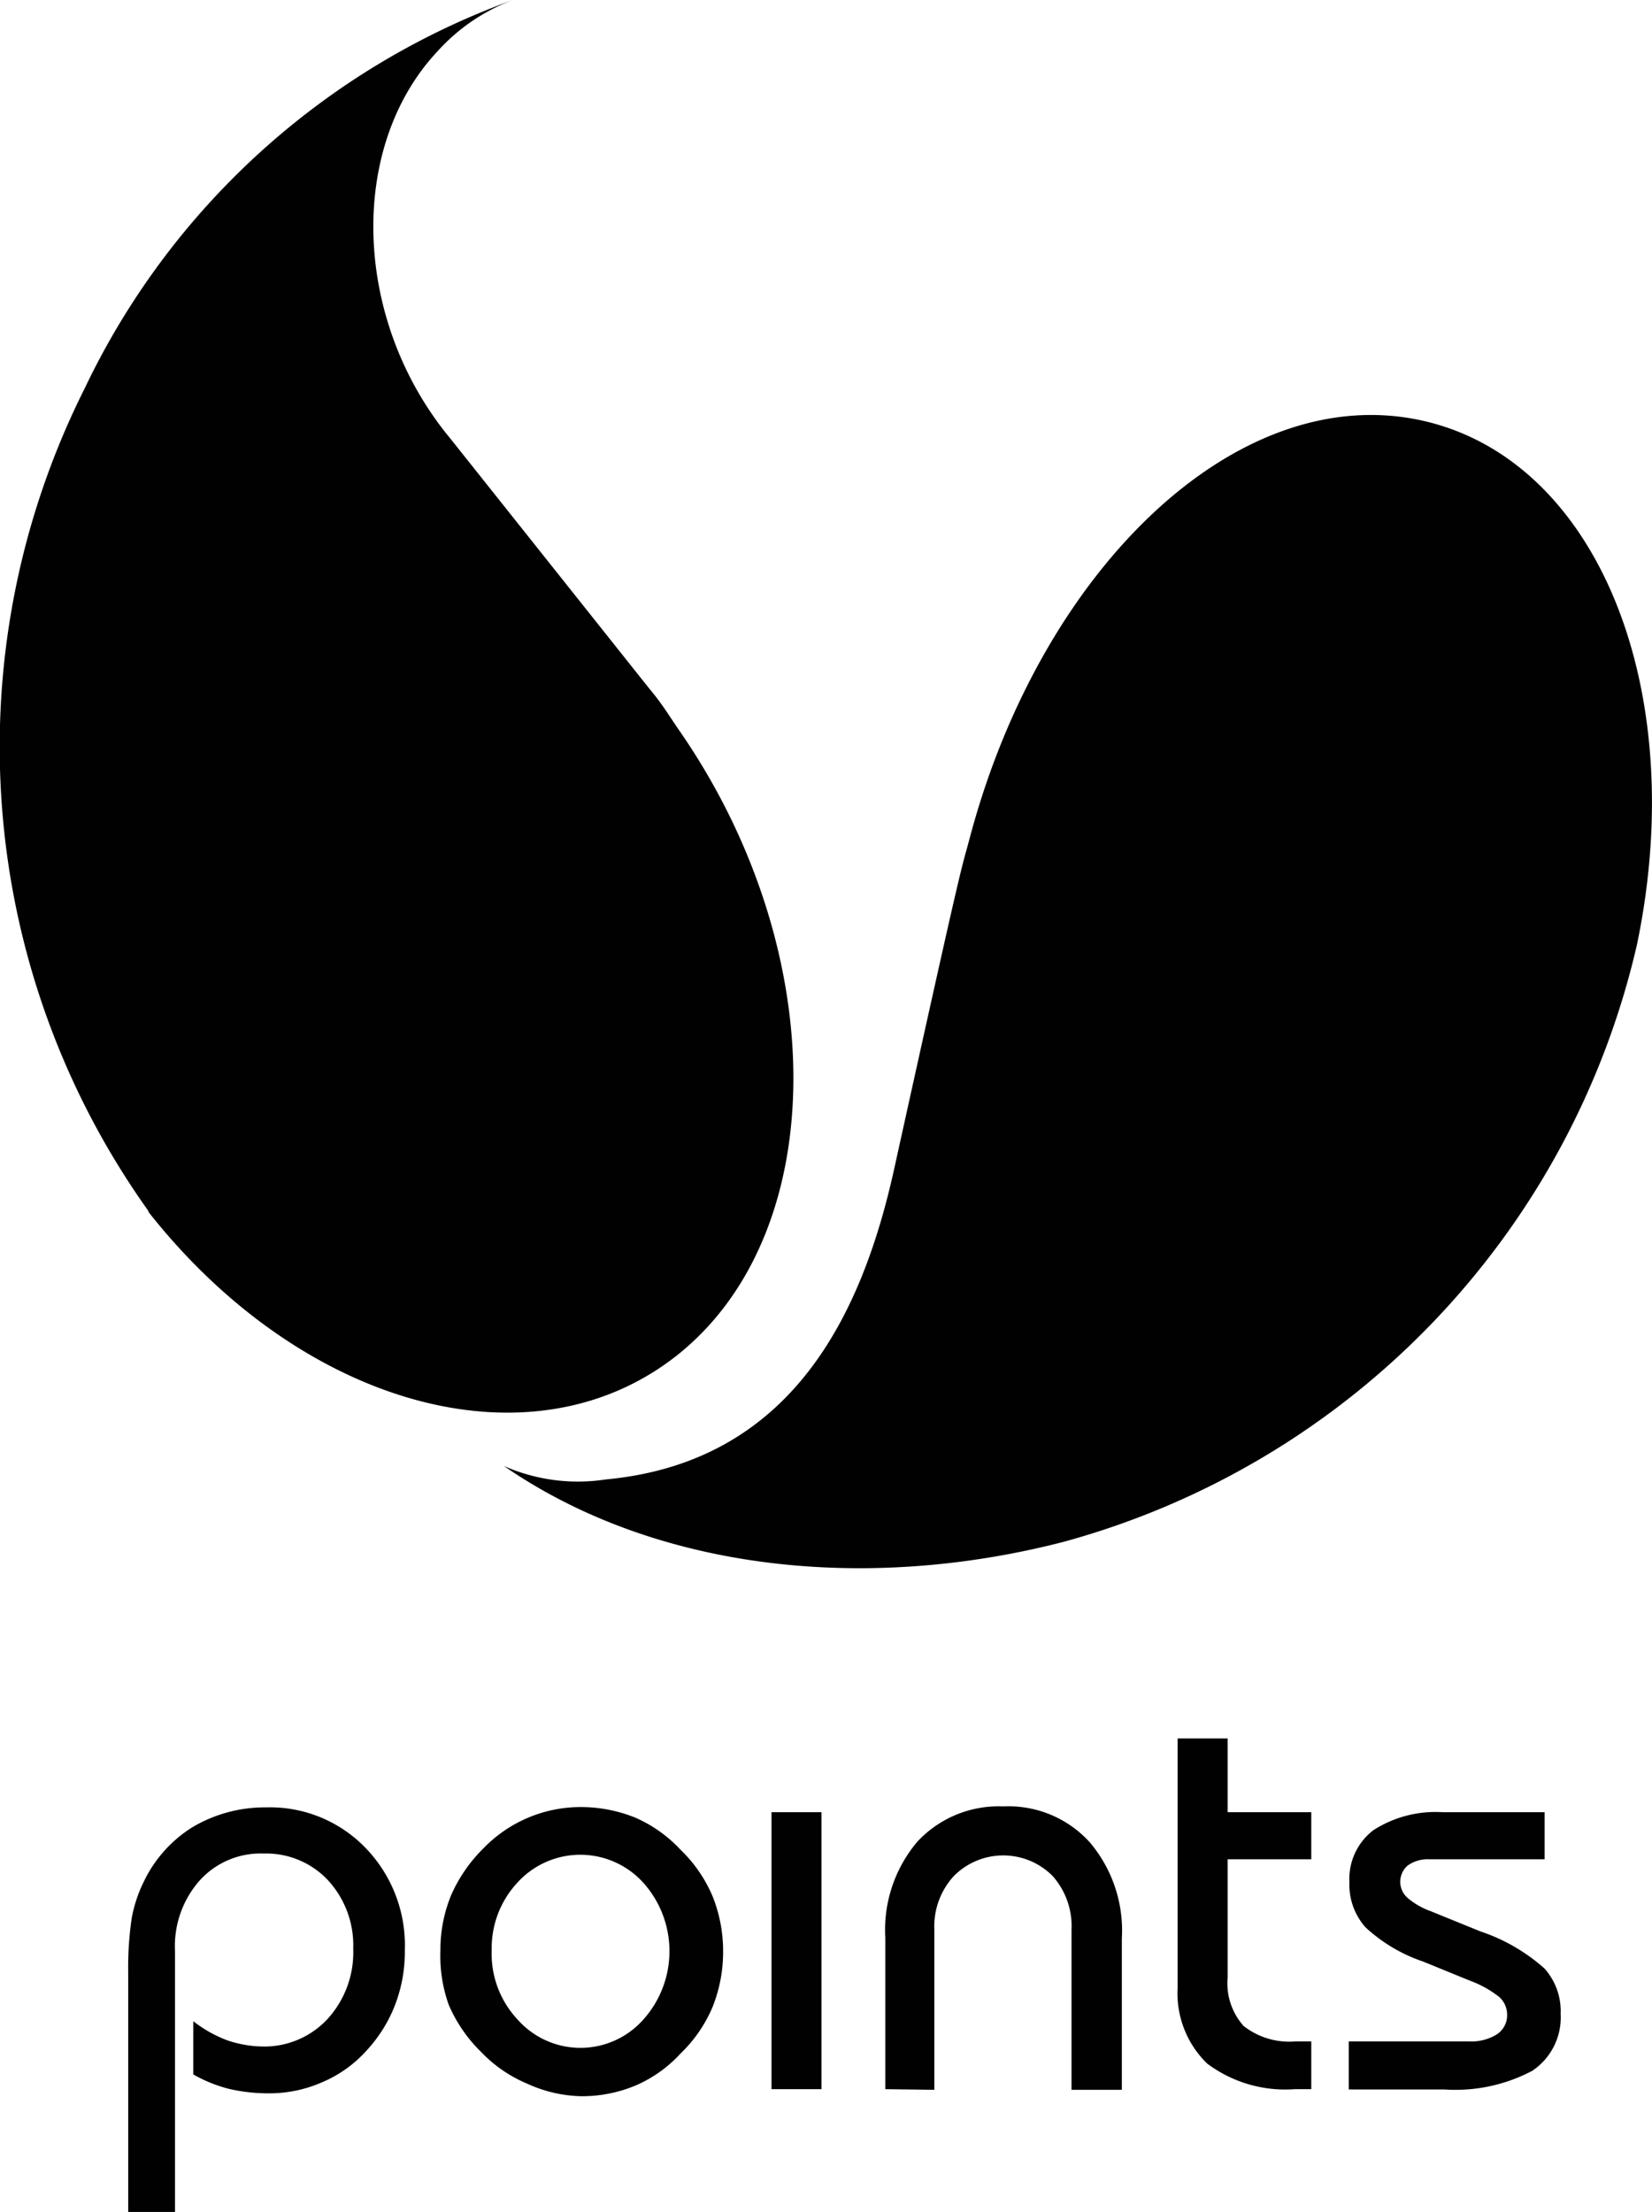
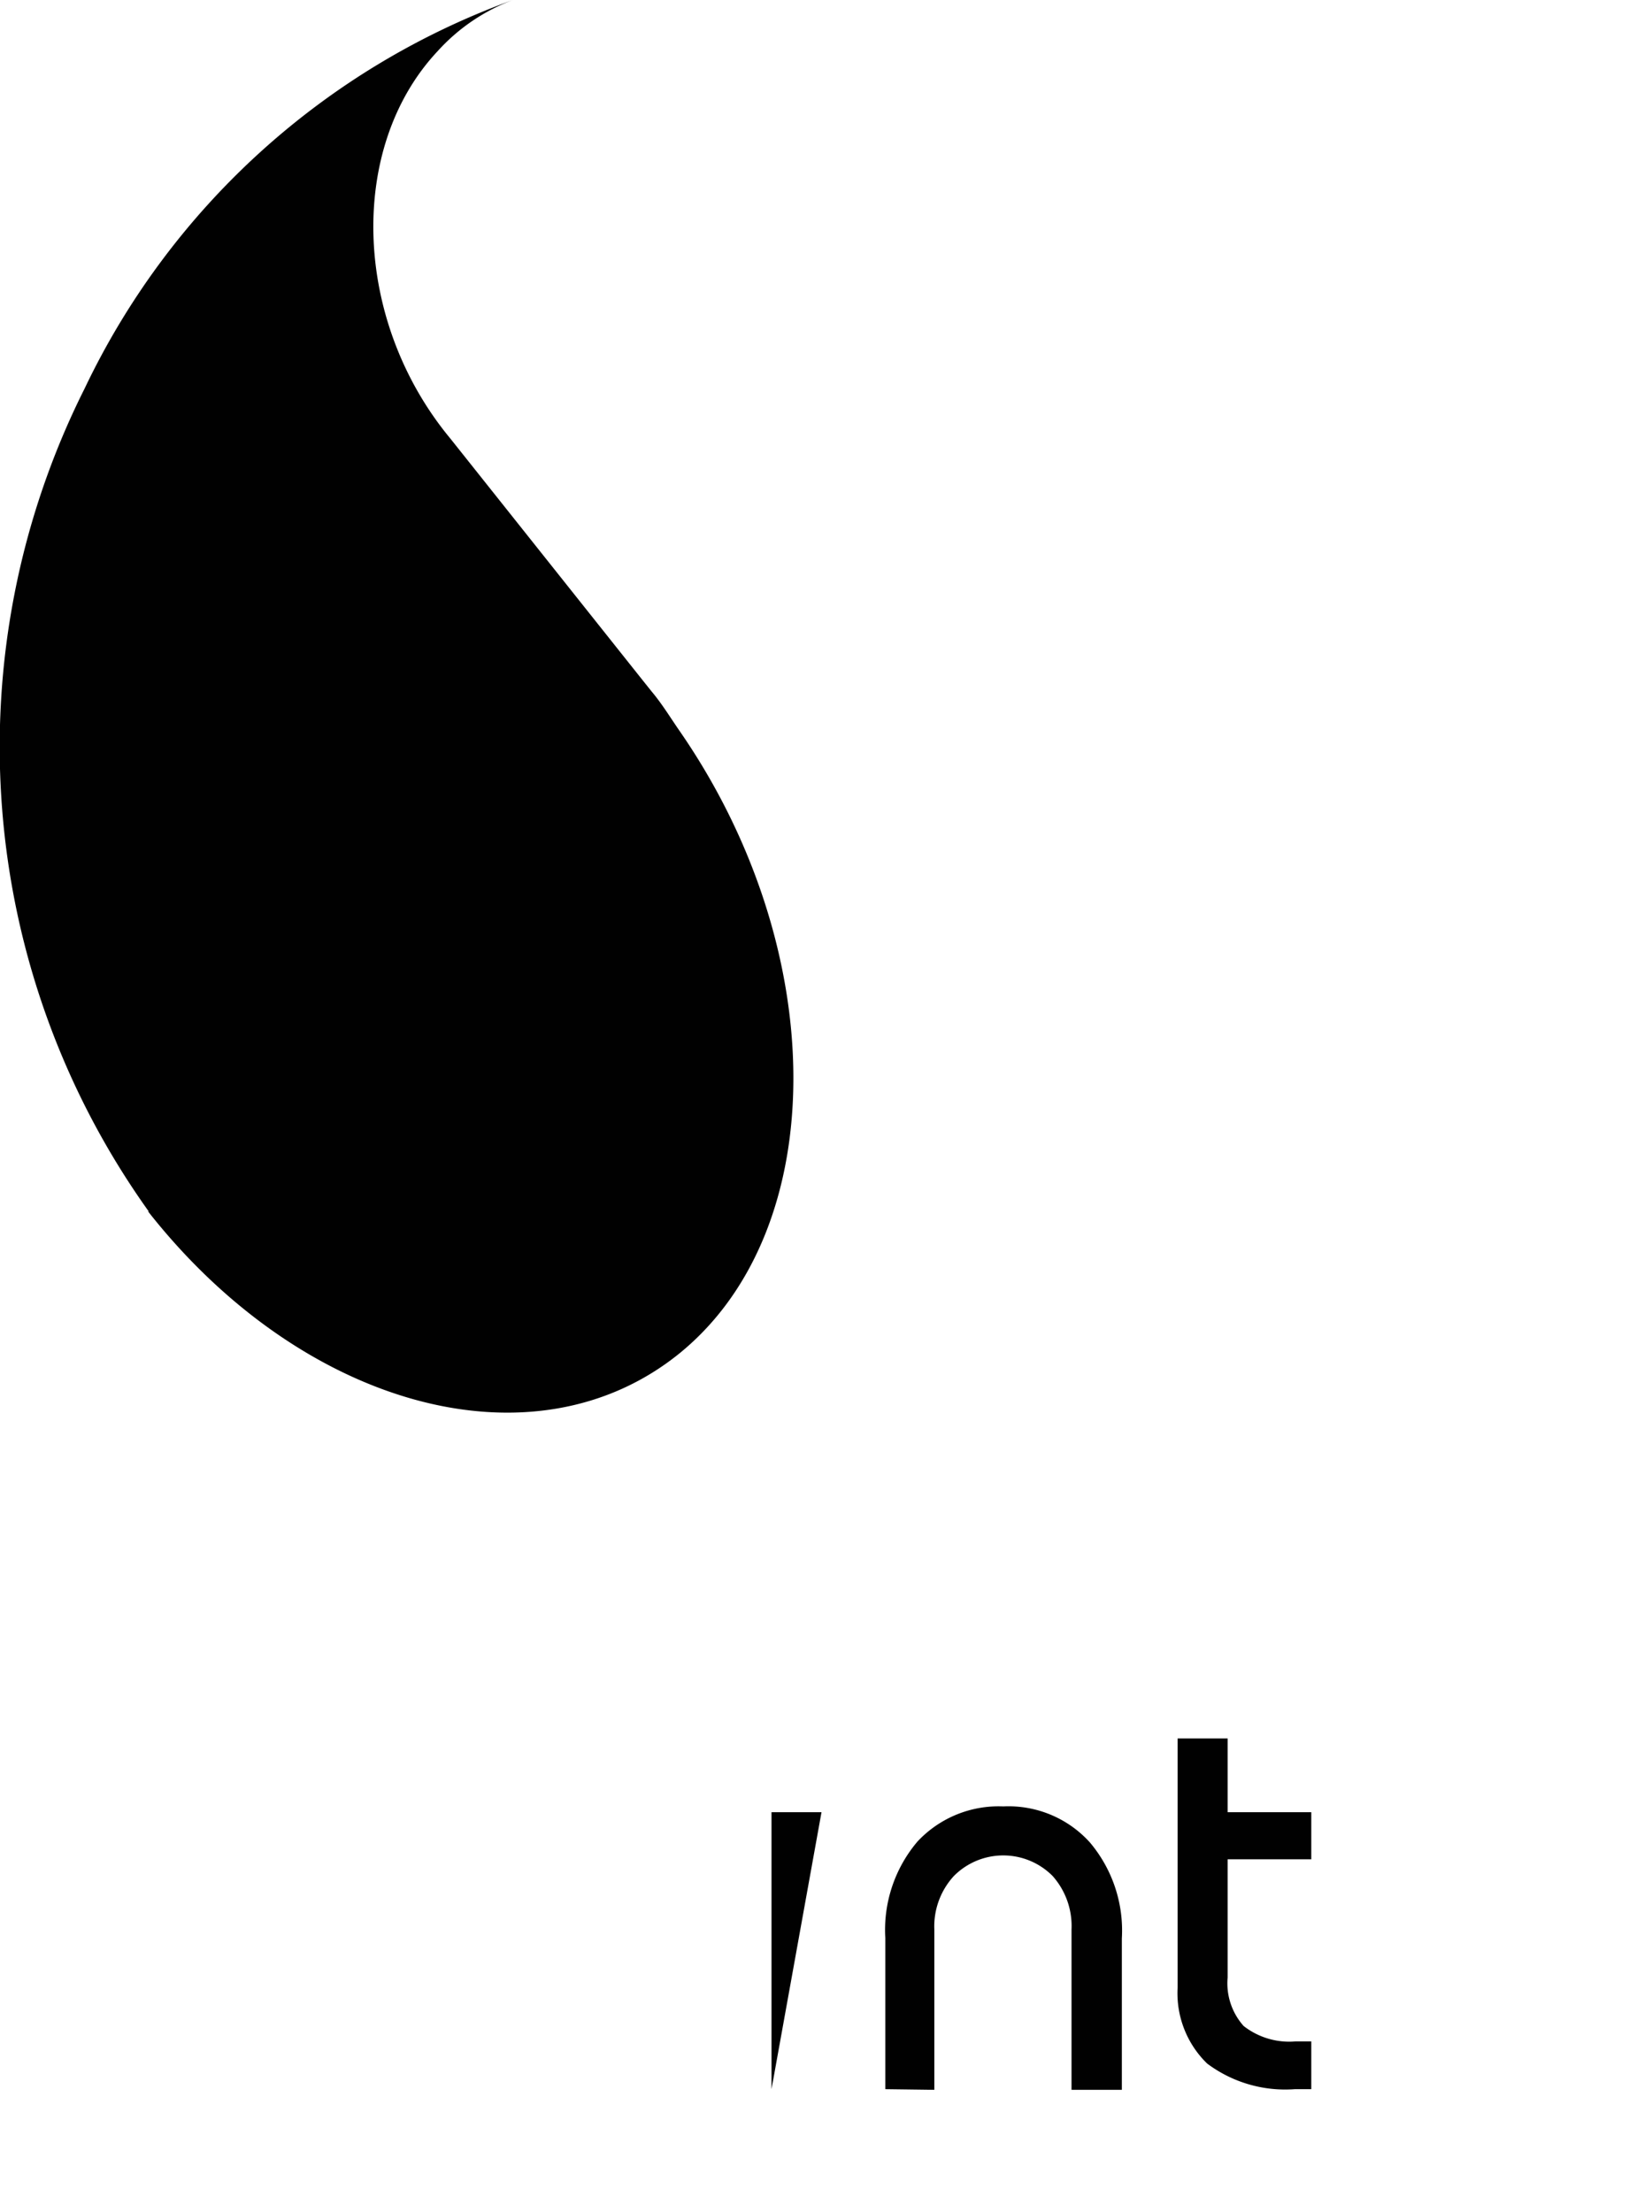
<svg xmlns="http://www.w3.org/2000/svg" viewBox="0 0 51.54 69">
  <defs>
    <style>.cls-1{fill:#010101;}</style>
  </defs>
  <title>points_logo_schwarz</title>
  <g id="Ebene_2" data-name="Ebene 2">
    <g id="Ebene_1-2" data-name="Ebene 1">
-       <path class="cls-1" d="M4,69V61.53a10.41,10.41,0,0,1,.11-1.7,4.34,4.34,0,0,1,.37-1.12A4.08,4.08,0,0,1,6,57a4.43,4.43,0,0,1,2.3-.62,4.14,4.14,0,0,1,3.11,1.27,4.37,4.37,0,0,1,1.22,3.19,4.6,4.6,0,0,1-.3,1.69,4.45,4.45,0,0,1-.88,1.42,3.89,3.89,0,0,1-1.39,1,4.1,4.1,0,0,1-1.69.35,5.45,5.45,0,0,1-1.23-.14,4.46,4.46,0,0,1-1.11-.45V63.05a4,4,0,0,0,1.07.6,3.6,3.6,0,0,0,1.11.19,2.69,2.69,0,0,0,2-.85,3.08,3.08,0,0,0,.81-2.2,3,3,0,0,0-.79-2.14,2.64,2.64,0,0,0-2-.83,2.56,2.56,0,0,0-2,.84,3.09,3.09,0,0,0-.77,2.2V69Z" />
-       <path class="cls-1" d="M13.74,60.84a4.49,4.49,0,0,1,.33-1.71,4.71,4.71,0,0,1,1-1.46,4.22,4.22,0,0,1,3.07-1.3,4.53,4.53,0,0,1,1.68.33,4.24,4.24,0,0,1,1.41,1,4.37,4.37,0,0,1,1,1.45,4.58,4.58,0,0,1,.33,1.72,4.64,4.64,0,0,1-.33,1.74,4.37,4.37,0,0,1-1,1.45,4.1,4.1,0,0,1-1.41,1,4.34,4.34,0,0,1-1.68.33A4.24,4.24,0,0,1,16.45,65,4.29,4.29,0,0,1,15,64a4.6,4.6,0,0,1-1-1.46A4.55,4.55,0,0,1,13.74,60.84Zm1.6,0A3,3,0,0,0,16.15,63a2.62,2.62,0,0,0,3.92,0,3.2,3.2,0,0,0,0-4.27,2.65,2.65,0,0,0-3.93,0A3,3,0,0,0,15.34,60.82Z" />
-       <path class="cls-1" d="M24.07,65.17V56.53h1.56v8.64Z" />
+       <path class="cls-1" d="M24.07,65.17V56.53h1.56Z" />
      <path class="cls-1" d="M27.62,65.17V60.45a4.26,4.26,0,0,1,1-3,3.46,3.46,0,0,1,2.68-1.1A3.42,3.42,0,0,1,34,57.47a4.26,4.26,0,0,1,1,3v4.72H33.43v-5a2.35,2.35,0,0,0-.59-1.67,2.17,2.17,0,0,0-3.08,0,2.32,2.32,0,0,0-.61,1.67v5Z" />
      <path class="cls-1" d="M36.74,54.23H38.3v2.3h2.61V58H38.3v3.69a2,2,0,0,0,.5,1.51,2.31,2.31,0,0,0,1.62.48h.49v1.49H40.4a4.06,4.06,0,0,1-2.74-.8A3.06,3.06,0,0,1,36.74,62Z" />
-       <path class="cls-1" d="M42.08,63.68h3.74a1.51,1.51,0,0,0,.88-.22.71.71,0,0,0,.32-.61.74.74,0,0,0-.24-.55,3.28,3.28,0,0,0-.91-.51l-1.47-.6a5,5,0,0,1-1.8-1.07,2,2,0,0,1-.5-1.41,1.91,1.91,0,0,1,.75-1.62A3.58,3.58,0,0,1,45,56.53h3.19V58h-3.6a1.06,1.06,0,0,0-.68.2.67.67,0,0,0,0,1,2.33,2.33,0,0,0,.73.42l1.55.63a5.72,5.72,0,0,1,2,1.16,2,2,0,0,1,.5,1.41,2,2,0,0,1-.89,1.78,5.13,5.13,0,0,1-2.73.58H42.08Z" />
-       <path class="cls-1" d="M51.07,29.47c1.66-7.95-1.21-15.13-6.7-16.35-5.76-1.28-11.88,4.61-14.11,13-.31,1.17-.11.13-2.36,10.33-1,4.55-3.19,9.16-9,9.7a5.72,5.72,0,0,1-3.18-.42h0C20.46,49,27,49.69,33.17,48.1a25.15,25.15,0,0,0,17.9-18.63Z" />
      <path class="cls-1" d="M4.62,37.79c4.81,6.12,12.05,8.12,16.6,4.41,4.74-3.88,4.7-12.63-.06-19.46-.28-.41-.52-.8-.83-1.17l-.28-.35-6-7.54C11,10,10.84,4.6,13.65,1.6A6,6,0,0,1,16,0h0A23.74,23.74,0,0,0,2.64,12.12a24.91,24.91,0,0,0,2,25.67Z" />
    </g>
  </g>
</svg>